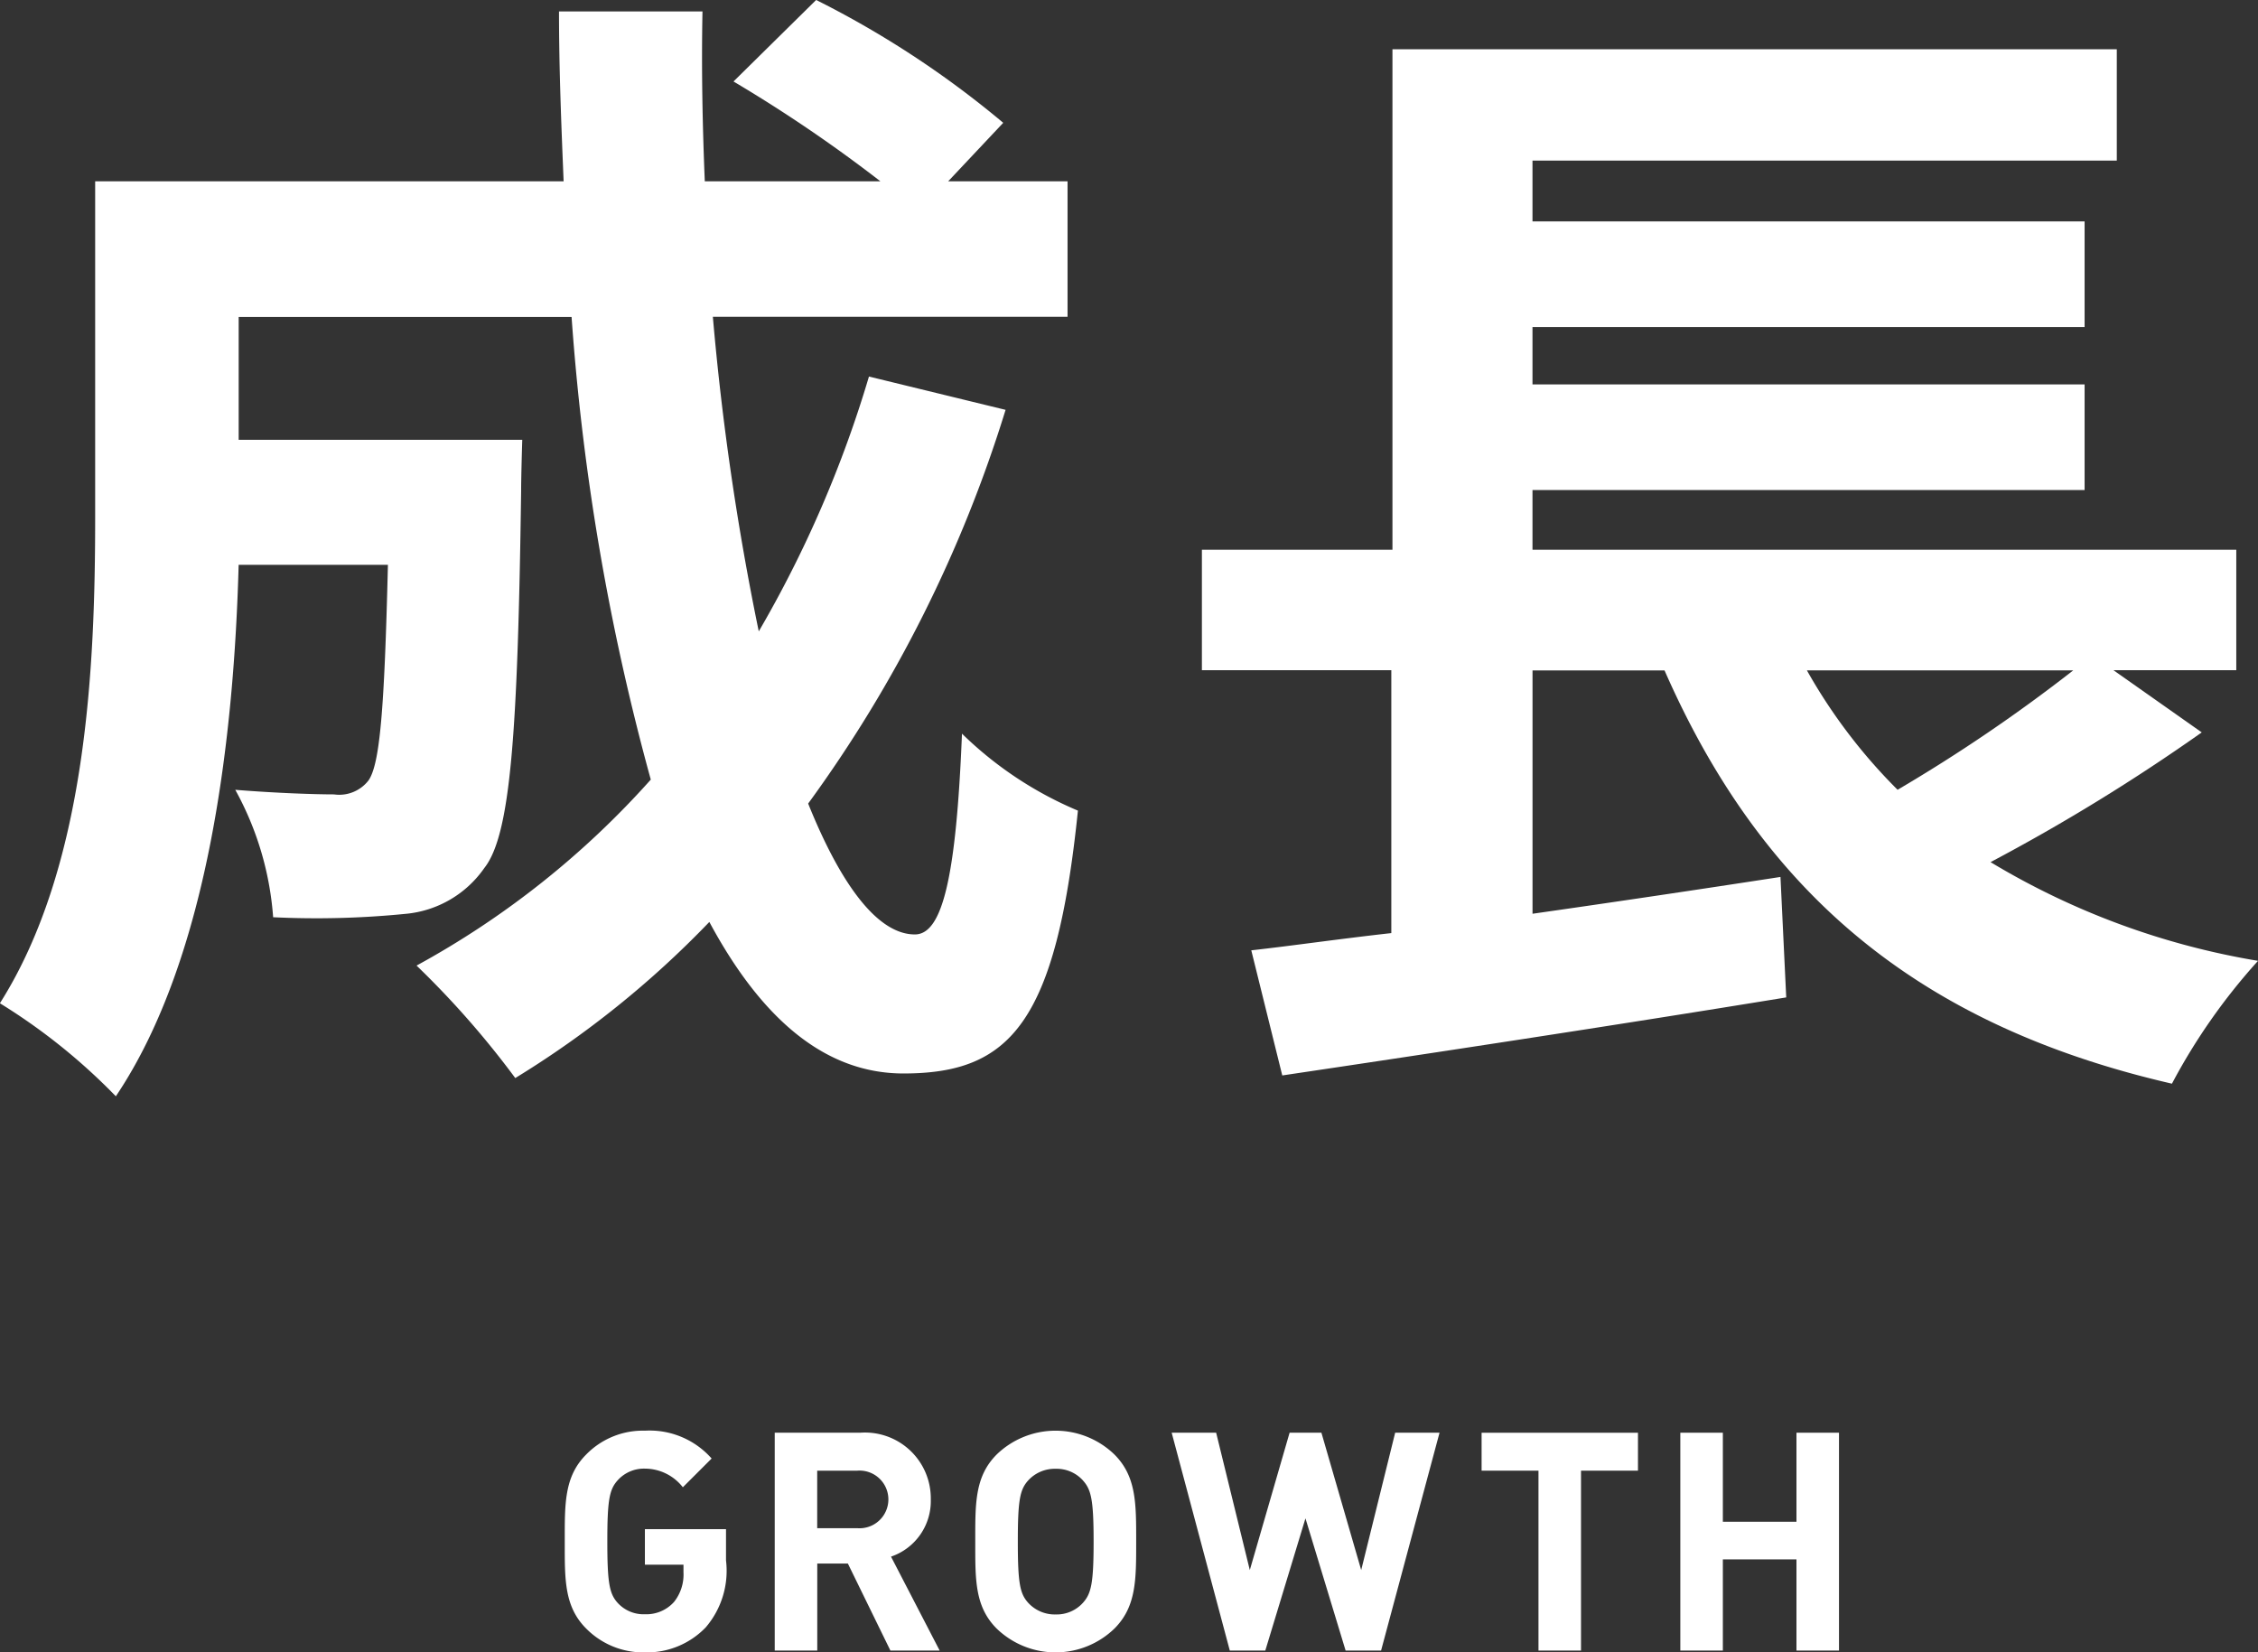
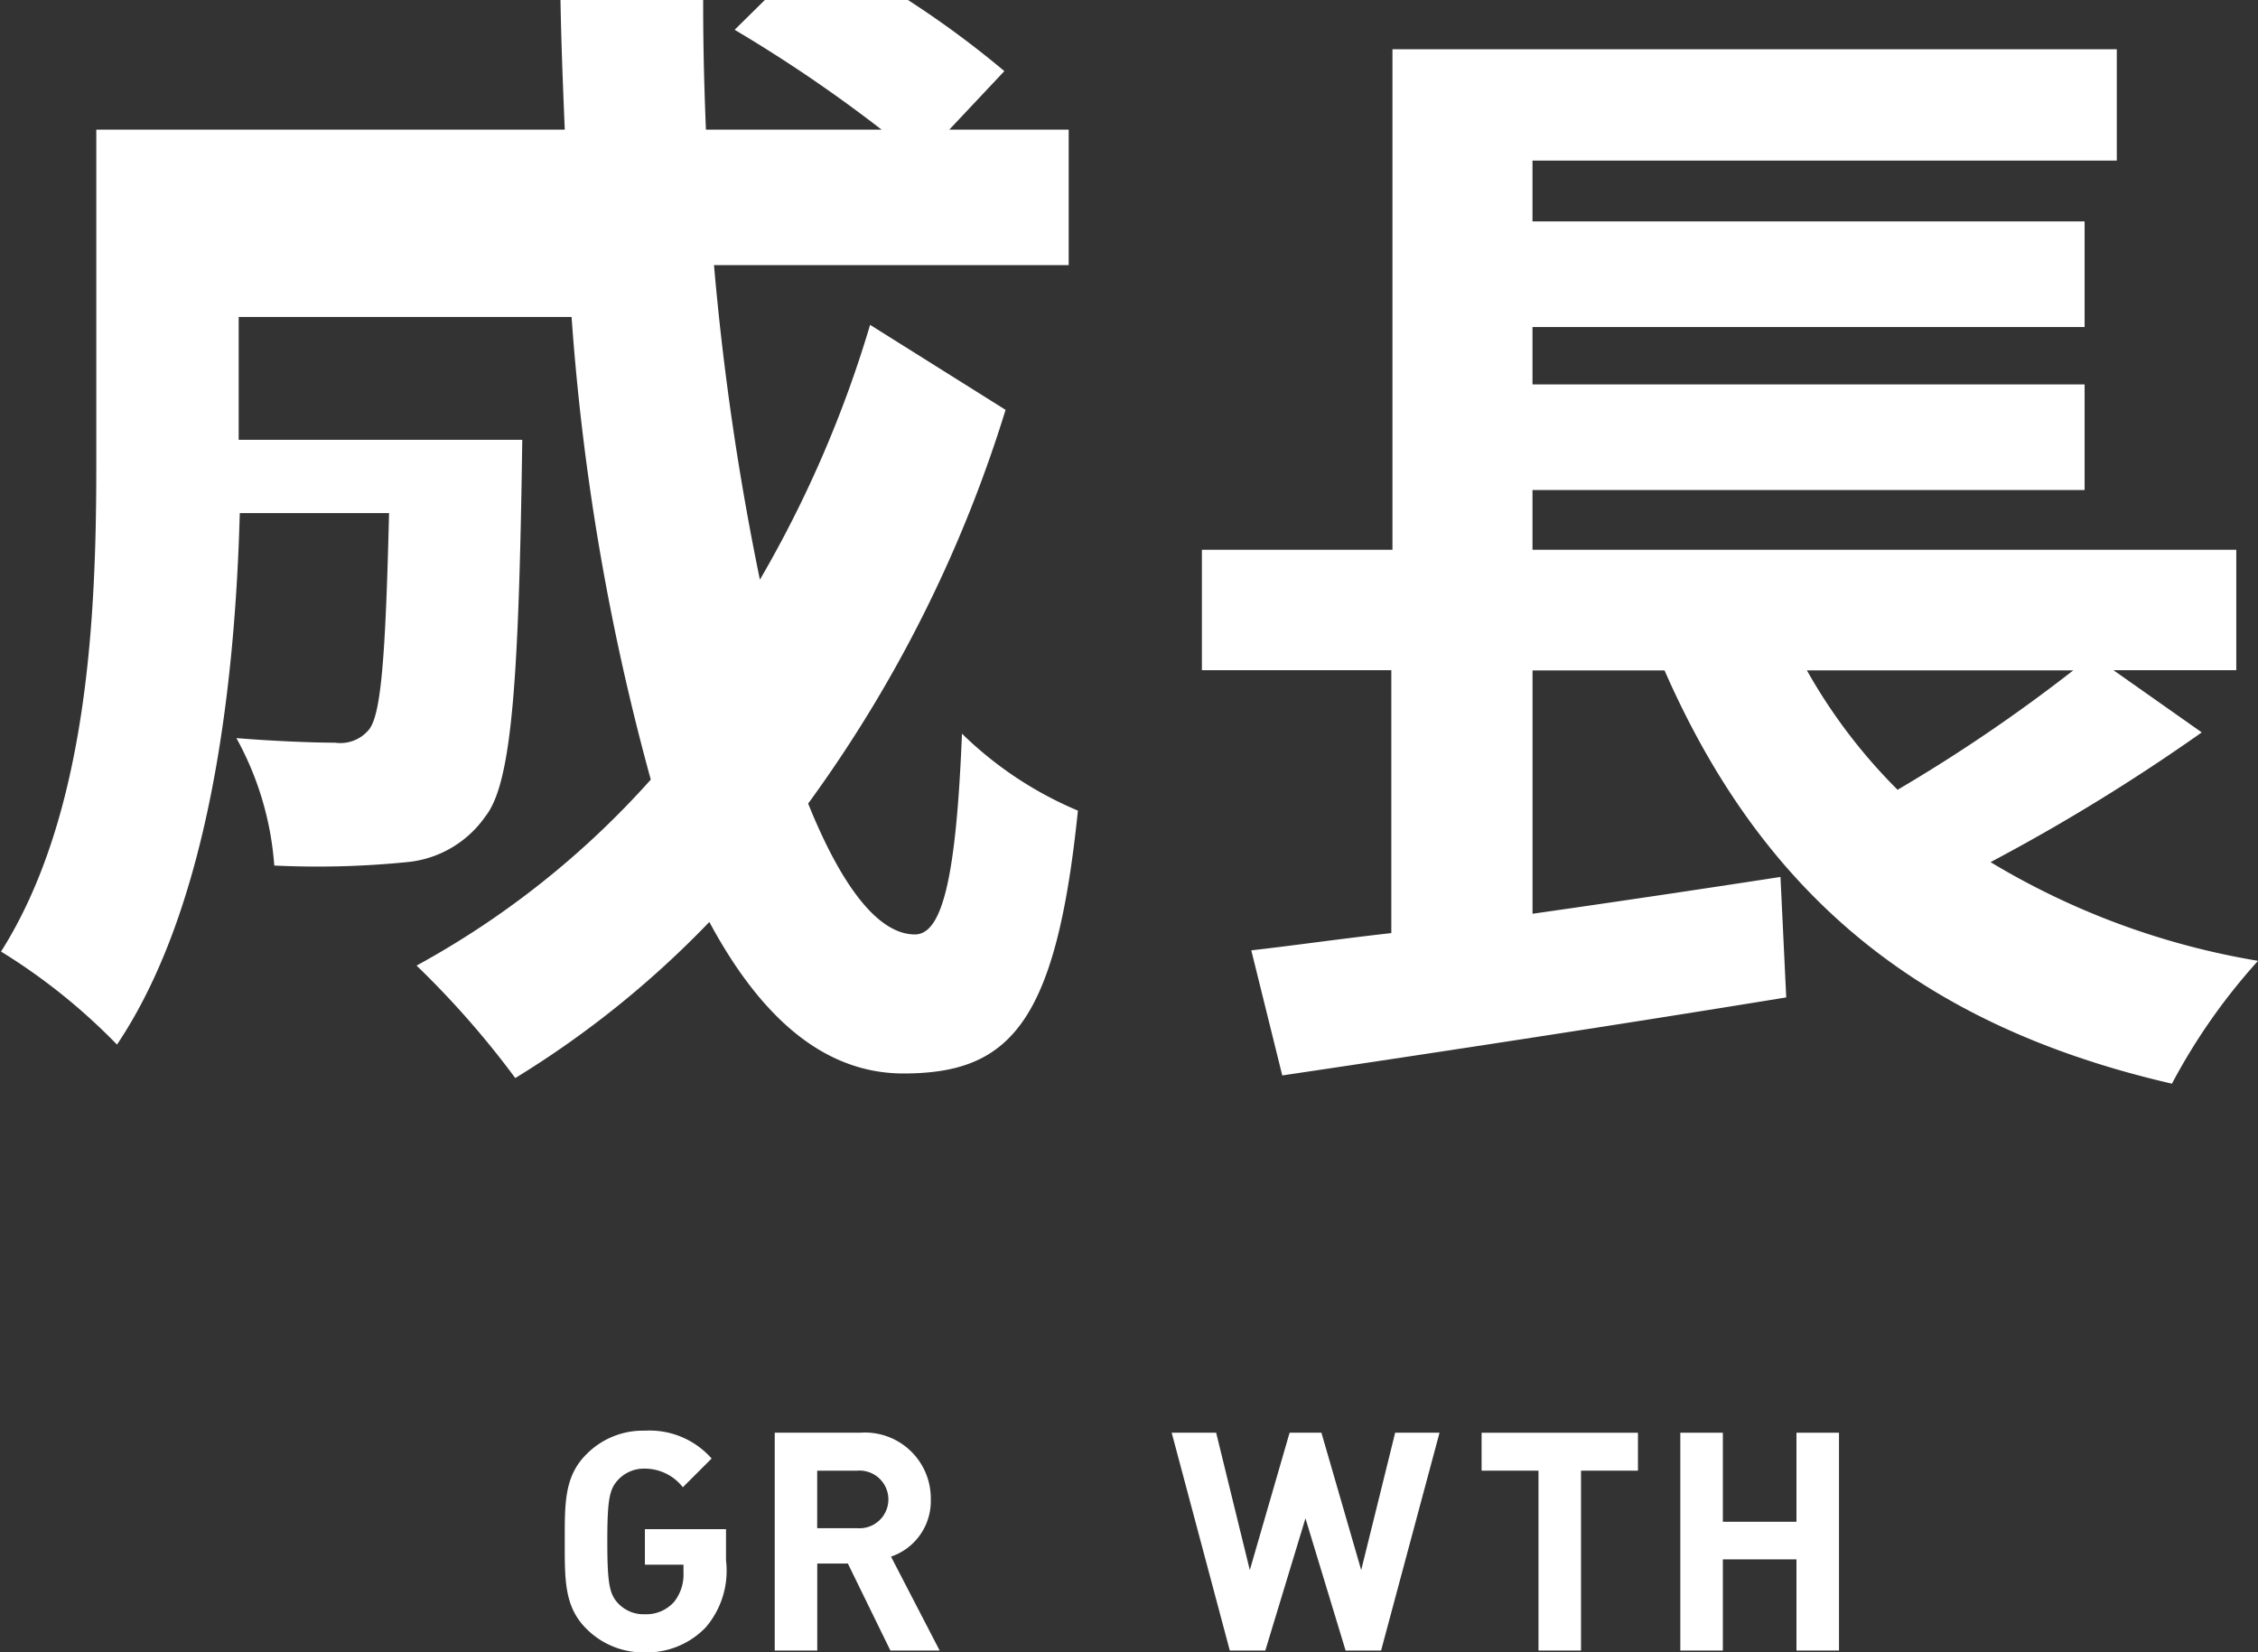
<svg xmlns="http://www.w3.org/2000/svg" width="67.481" height="49.381" viewBox="0 0 67.481 49.381">
  <rect x="0" y="0" width="67.481" height="49.381" fill="#333333" stroke="none" />
  <g id="vision_growth" transform="translate(-68.305 -715.187)">
-     <path id="パス_6005" data-name="パス 6005" d="M353.924,1982.62a39.873,39.873,0,0,1-5.9,11.766c.994,2.469,2.093,3.911,3.19,3.911.823,0,1.235-1.715,1.407-6a11.1,11.1,0,0,0,3.465,2.3c-.652,6.347-2.024,7.855-5.215,7.855-2.4,0-4.288-1.715-5.8-4.528a29.047,29.047,0,0,1-5.8,4.665,26.824,26.824,0,0,0-2.95-3.361,26.206,26.206,0,0,0,7-5.558,70.871,70.871,0,0,1-2.367-13.825h-9.949v3.67h8.475s-.034,1.064-.034,1.545c-.1,7.2-.31,10.257-1.1,11.252a3.218,3.218,0,0,1-2.366,1.371,26.861,26.861,0,0,1-3.945.1,9.257,9.257,0,0,0-1.132-3.808c1.235.1,2.4.137,2.95.137a1.107,1.107,0,0,0,1.028-.412c.344-.48.48-2.127.584-6.449h-4.461c-.136,5.008-.858,11.7-3.67,15.883a17.9,17.9,0,0,0-3.465-2.78c2.607-4.116,2.847-10.085,2.847-14.545v-10.018h14c-.069-1.68-.138-3.361-.138-5.077h4.288c-.034,1.715,0,3.4.069,5.077h5.249a43.083,43.083,0,0,0-4.391-2.984l2.47-2.436a28.676,28.676,0,0,1,5.591,3.671l-1.646,1.749h3.568v4.049h-10.6a81.164,81.164,0,0,0,1.372,9.4,34.773,34.773,0,0,0,3.293-7.615Z" transform="translate(-255.567 -1255.185)" fill="#fff" />
+     <path id="パス_6005" data-name="パス 6005" d="M353.924,1982.62a39.873,39.873,0,0,1-5.9,11.766c.994,2.469,2.093,3.911,3.19,3.911.823,0,1.235-1.715,1.407-6a11.1,11.1,0,0,0,3.465,2.3c-.652,6.347-2.024,7.855-5.215,7.855-2.4,0-4.288-1.715-5.8-4.528a29.047,29.047,0,0,1-5.8,4.665,26.824,26.824,0,0,0-2.95-3.361,26.206,26.206,0,0,0,7-5.558,70.871,70.871,0,0,1-2.367-13.825h-9.949v3.67h8.475c-.1,7.2-.31,10.257-1.1,11.252a3.218,3.218,0,0,1-2.366,1.371,26.861,26.861,0,0,1-3.945.1,9.257,9.257,0,0,0-1.132-3.808c1.235.1,2.4.137,2.95.137a1.107,1.107,0,0,0,1.028-.412c.344-.48.48-2.127.584-6.449h-4.461c-.136,5.008-.858,11.7-3.67,15.883a17.9,17.9,0,0,0-3.465-2.78c2.607-4.116,2.847-10.085,2.847-14.545v-10.018h14c-.069-1.68-.138-3.361-.138-5.077h4.288c-.034,1.715,0,3.4.069,5.077h5.249a43.083,43.083,0,0,0-4.391-2.984l2.47-2.436a28.676,28.676,0,0,1,5.591,3.671l-1.646,1.749h3.568v4.049h-10.6a81.164,81.164,0,0,0,1.372,9.4,34.773,34.773,0,0,0,3.293-7.615Z" transform="translate(-255.567 -1255.185)" fill="#fff" />
    <path id="パス_6006" data-name="パス 6006" d="M400.868,1992.719a57.845,57.845,0,0,1-6.312,3.877,22.693,22.693,0,0,0,7.994,2.95,18.077,18.077,0,0,0-2.573,3.671c-7.753-1.784-12.316-5.866-15.164-12.35h-3.945v7.272c2.4-.342,4.941-.72,7.41-1.1l.172,3.6c-5.249.858-10.91,1.715-15.061,2.332l-.926-3.739c1.235-.138,2.642-.343,4.185-.515v-7.856h-5.661v-3.6h5.695v-14.958h21.647v3.328H380.867v1.818h16.5v3.156h-16.5v1.715h16.5v3.156h-16.5v1.785H401.9v3.6h-3.67Zm-11.8-1.853a16.32,16.32,0,0,0,2.71,3.568,48.334,48.334,0,0,0,5.249-3.568Z" transform="translate(-266.763 -1255.645)" fill="#fff" />
    <g id="グループ_1700" data-name="グループ 1700" transform="translate(-3.816)">
      <path id="パス_6027" data-name="パス 6027" d="M348.306,2031.02a2.439,2.439,0,0,1-1.82.75,2.4,2.4,0,0,1-1.755-.713c-.659-.659-.64-1.473-.64-2.6s-.019-1.939.64-2.6a2.366,2.366,0,0,1,1.755-.713,2.471,2.471,0,0,1,1.994.832l-.86.859a1.444,1.444,0,0,0-1.134-.557,1.057,1.057,0,0,0-.813.348c-.246.274-.31.576-.31,1.828s.064,1.564.31,1.837a1.049,1.049,0,0,0,.813.339,1.113,1.113,0,0,0,.869-.366,1.312,1.312,0,0,0,.284-.887v-.229h-1.153v-1.06h2.424v.932A2.6,2.6,0,0,1,348.306,2031.02Z" transform="translate(-255.092 -1267.202)" fill="#fff" />
      <path id="パス_6028" data-name="パス 6028" d="M355.779,2031.732l-1.271-2.6h-.915v2.6h-1.271v-6.51h2.552a1.967,1.967,0,0,1,2.112,1.993,1.753,1.753,0,0,1-1.189,1.71l1.454,2.807Zm-.988-5.376h-1.2v1.719h1.2a.862.862,0,1,0,0-1.719Z" transform="translate(-257.048 -1267.219)" fill="#fff" />
-       <path id="パス_6029" data-name="パス 6029" d="M364.343,2031.057a2.531,2.531,0,0,1-3.521,0c-.658-.659-.639-1.473-.639-2.6s-.019-1.939.639-2.6a2.531,2.531,0,0,1,3.521,0c.658.658.649,1.472.649,2.6S365,2030.4,364.343,2031.057Zm-.942-4.426a1.057,1.057,0,0,0-.813-.348,1.078,1.078,0,0,0-.823.348c-.246.274-.31.576-.31,1.828s.064,1.555.31,1.829a1.078,1.078,0,0,0,.823.348,1.057,1.057,0,0,0,.813-.348c.246-.274.319-.576.319-1.829S363.647,2026.905,363.4,2026.631Z" transform="translate(-258.916 -1267.202)" fill="#fff" />
      <path id="パス_6030" data-name="パス 6030" d="M373.829,2031.732h-1.06l-1.2-3.951-1.2,3.951h-1.061l-1.737-6.51H368.9l1.006,4.105,1.189-4.105h.951l1.189,4.105,1.015-4.105h1.326Z" transform="translate(-260.434 -1267.219)" fill="#fff" />
      <path id="パス_6031" data-name="パス 6031" d="M381.778,2026.356v5.376h-1.271v-5.376h-1.7v-1.133h4.673v1.133Z" transform="translate(-262.408 -1267.219)" fill="#fff" />
      <path id="パス_6032" data-name="パス 6032" d="M390.067,2031.732v-2.725h-2.2v2.725h-1.271v-6.51h1.271v2.661h2.2v-2.661h1.271v6.51Z" transform="translate(-264.258 -1267.219)" fill="#fff" />
    </g>
  </g>
</svg>